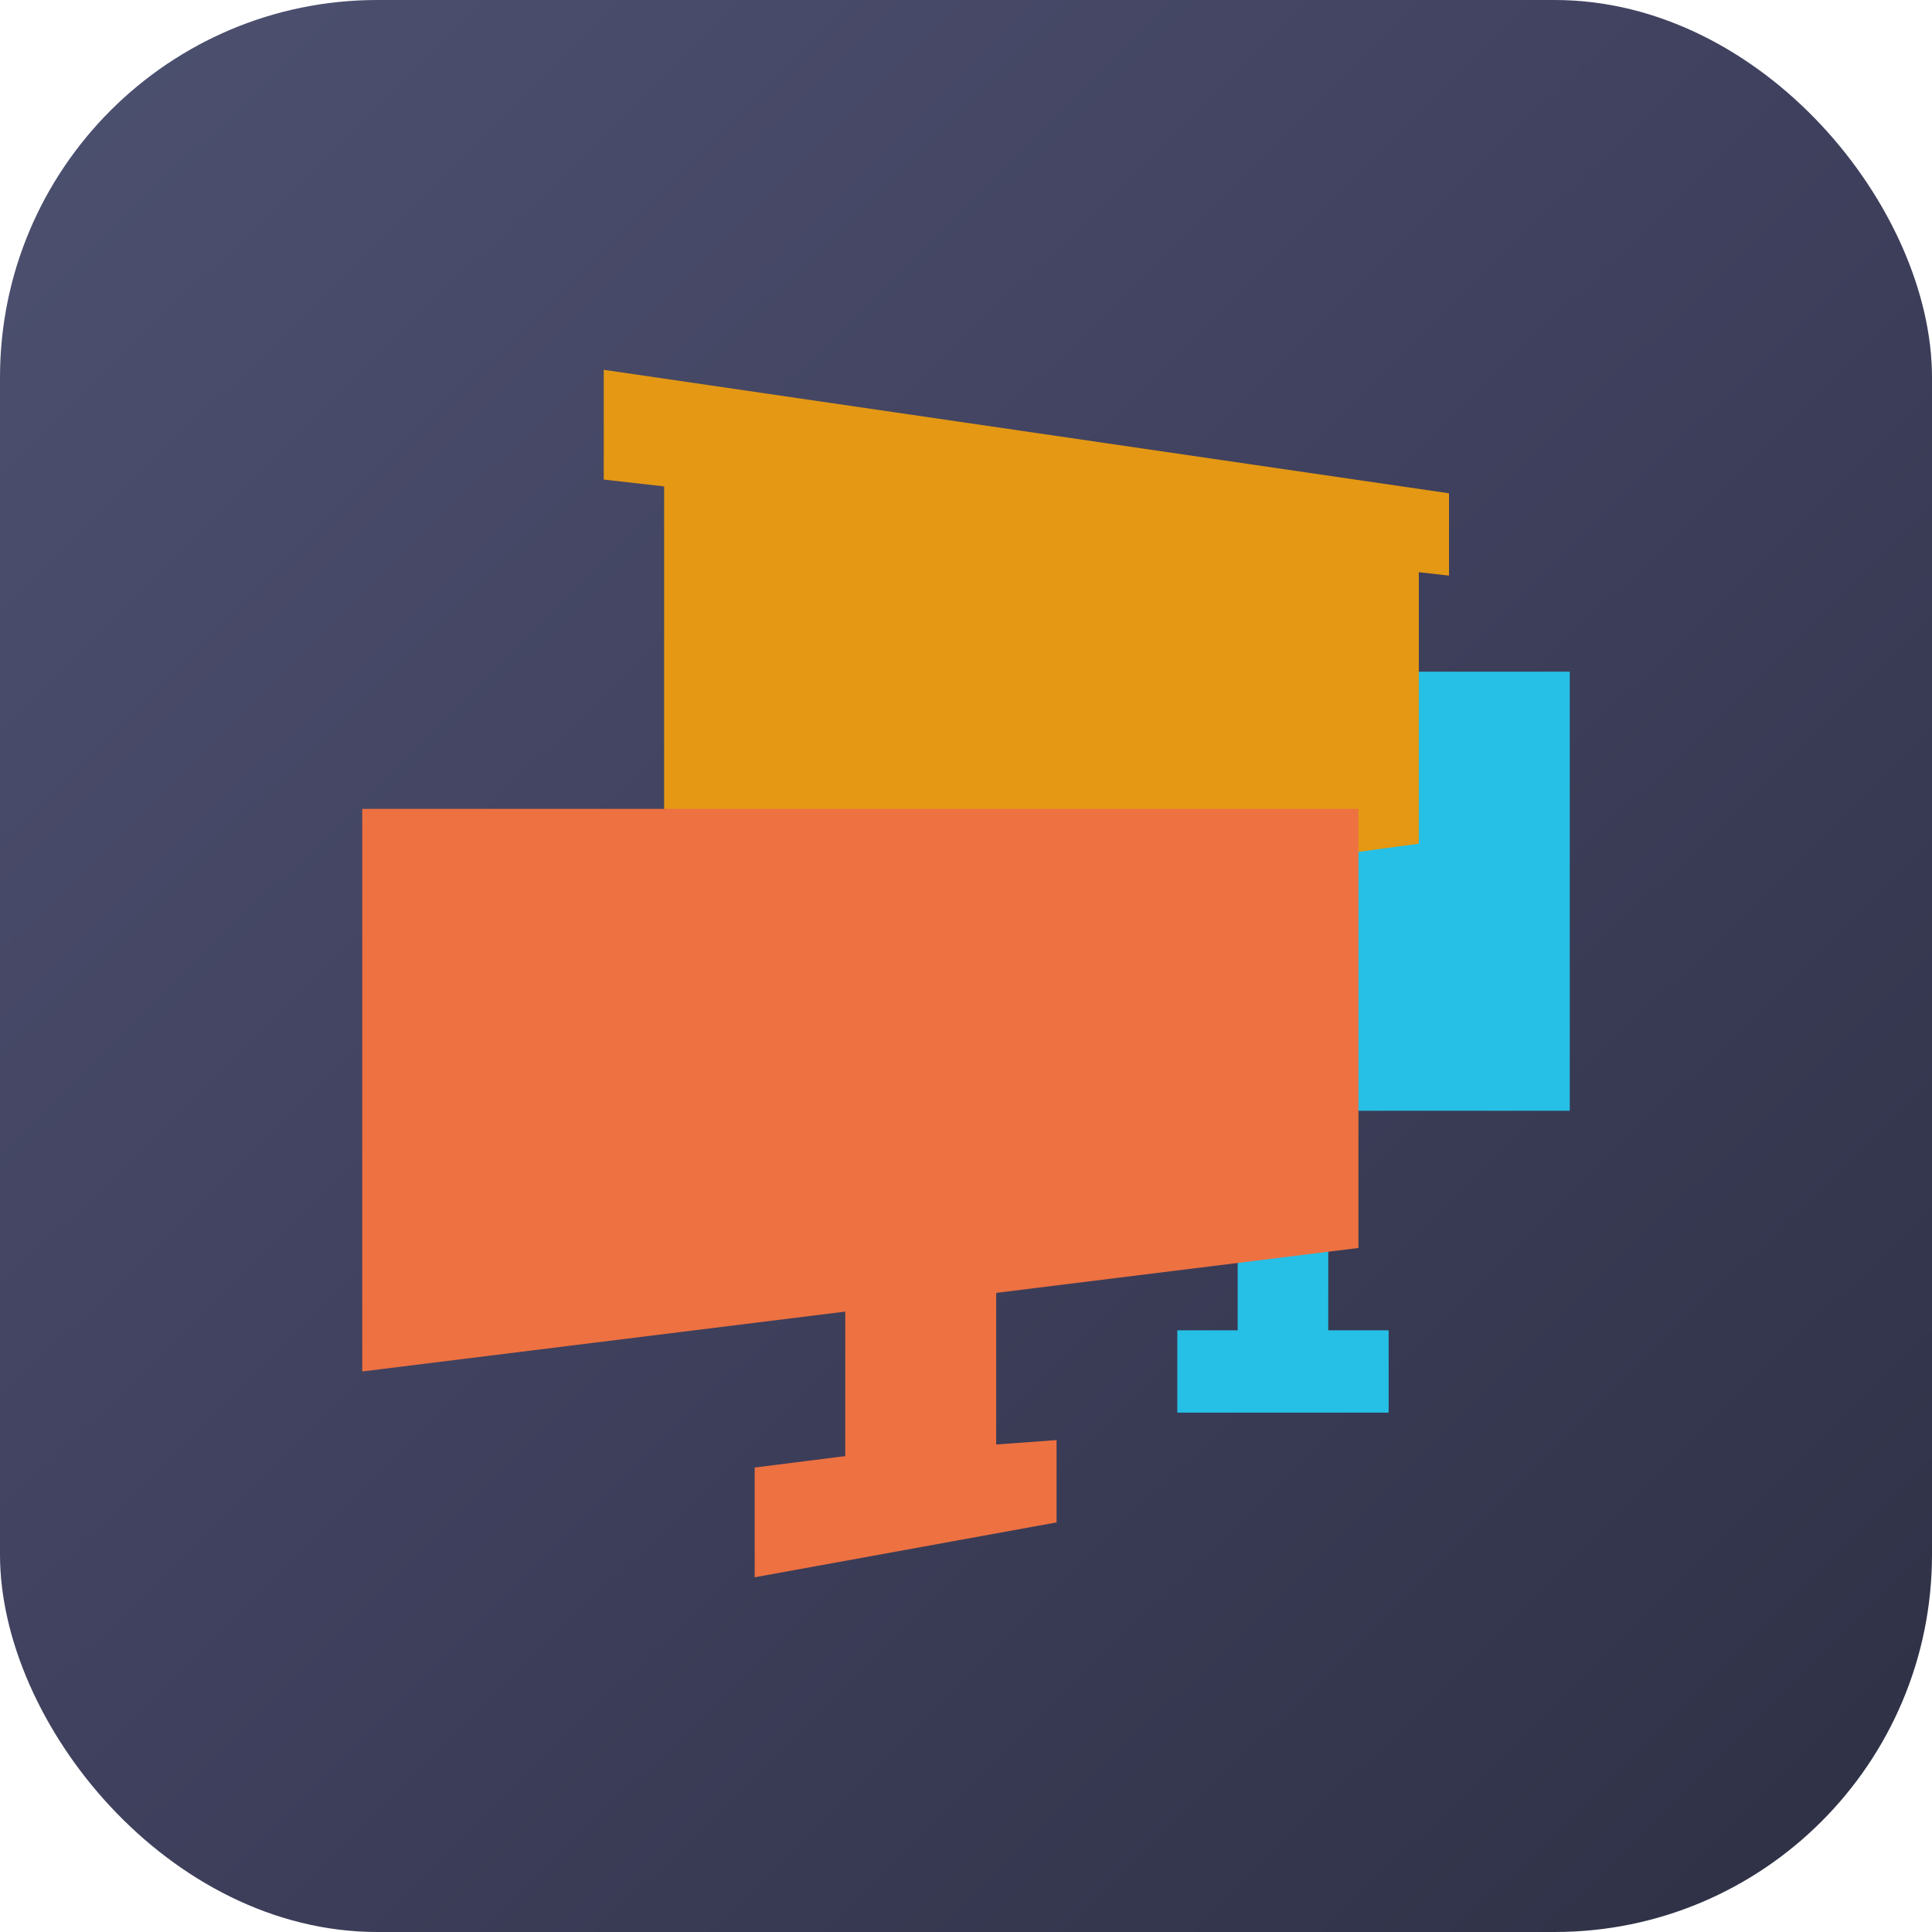
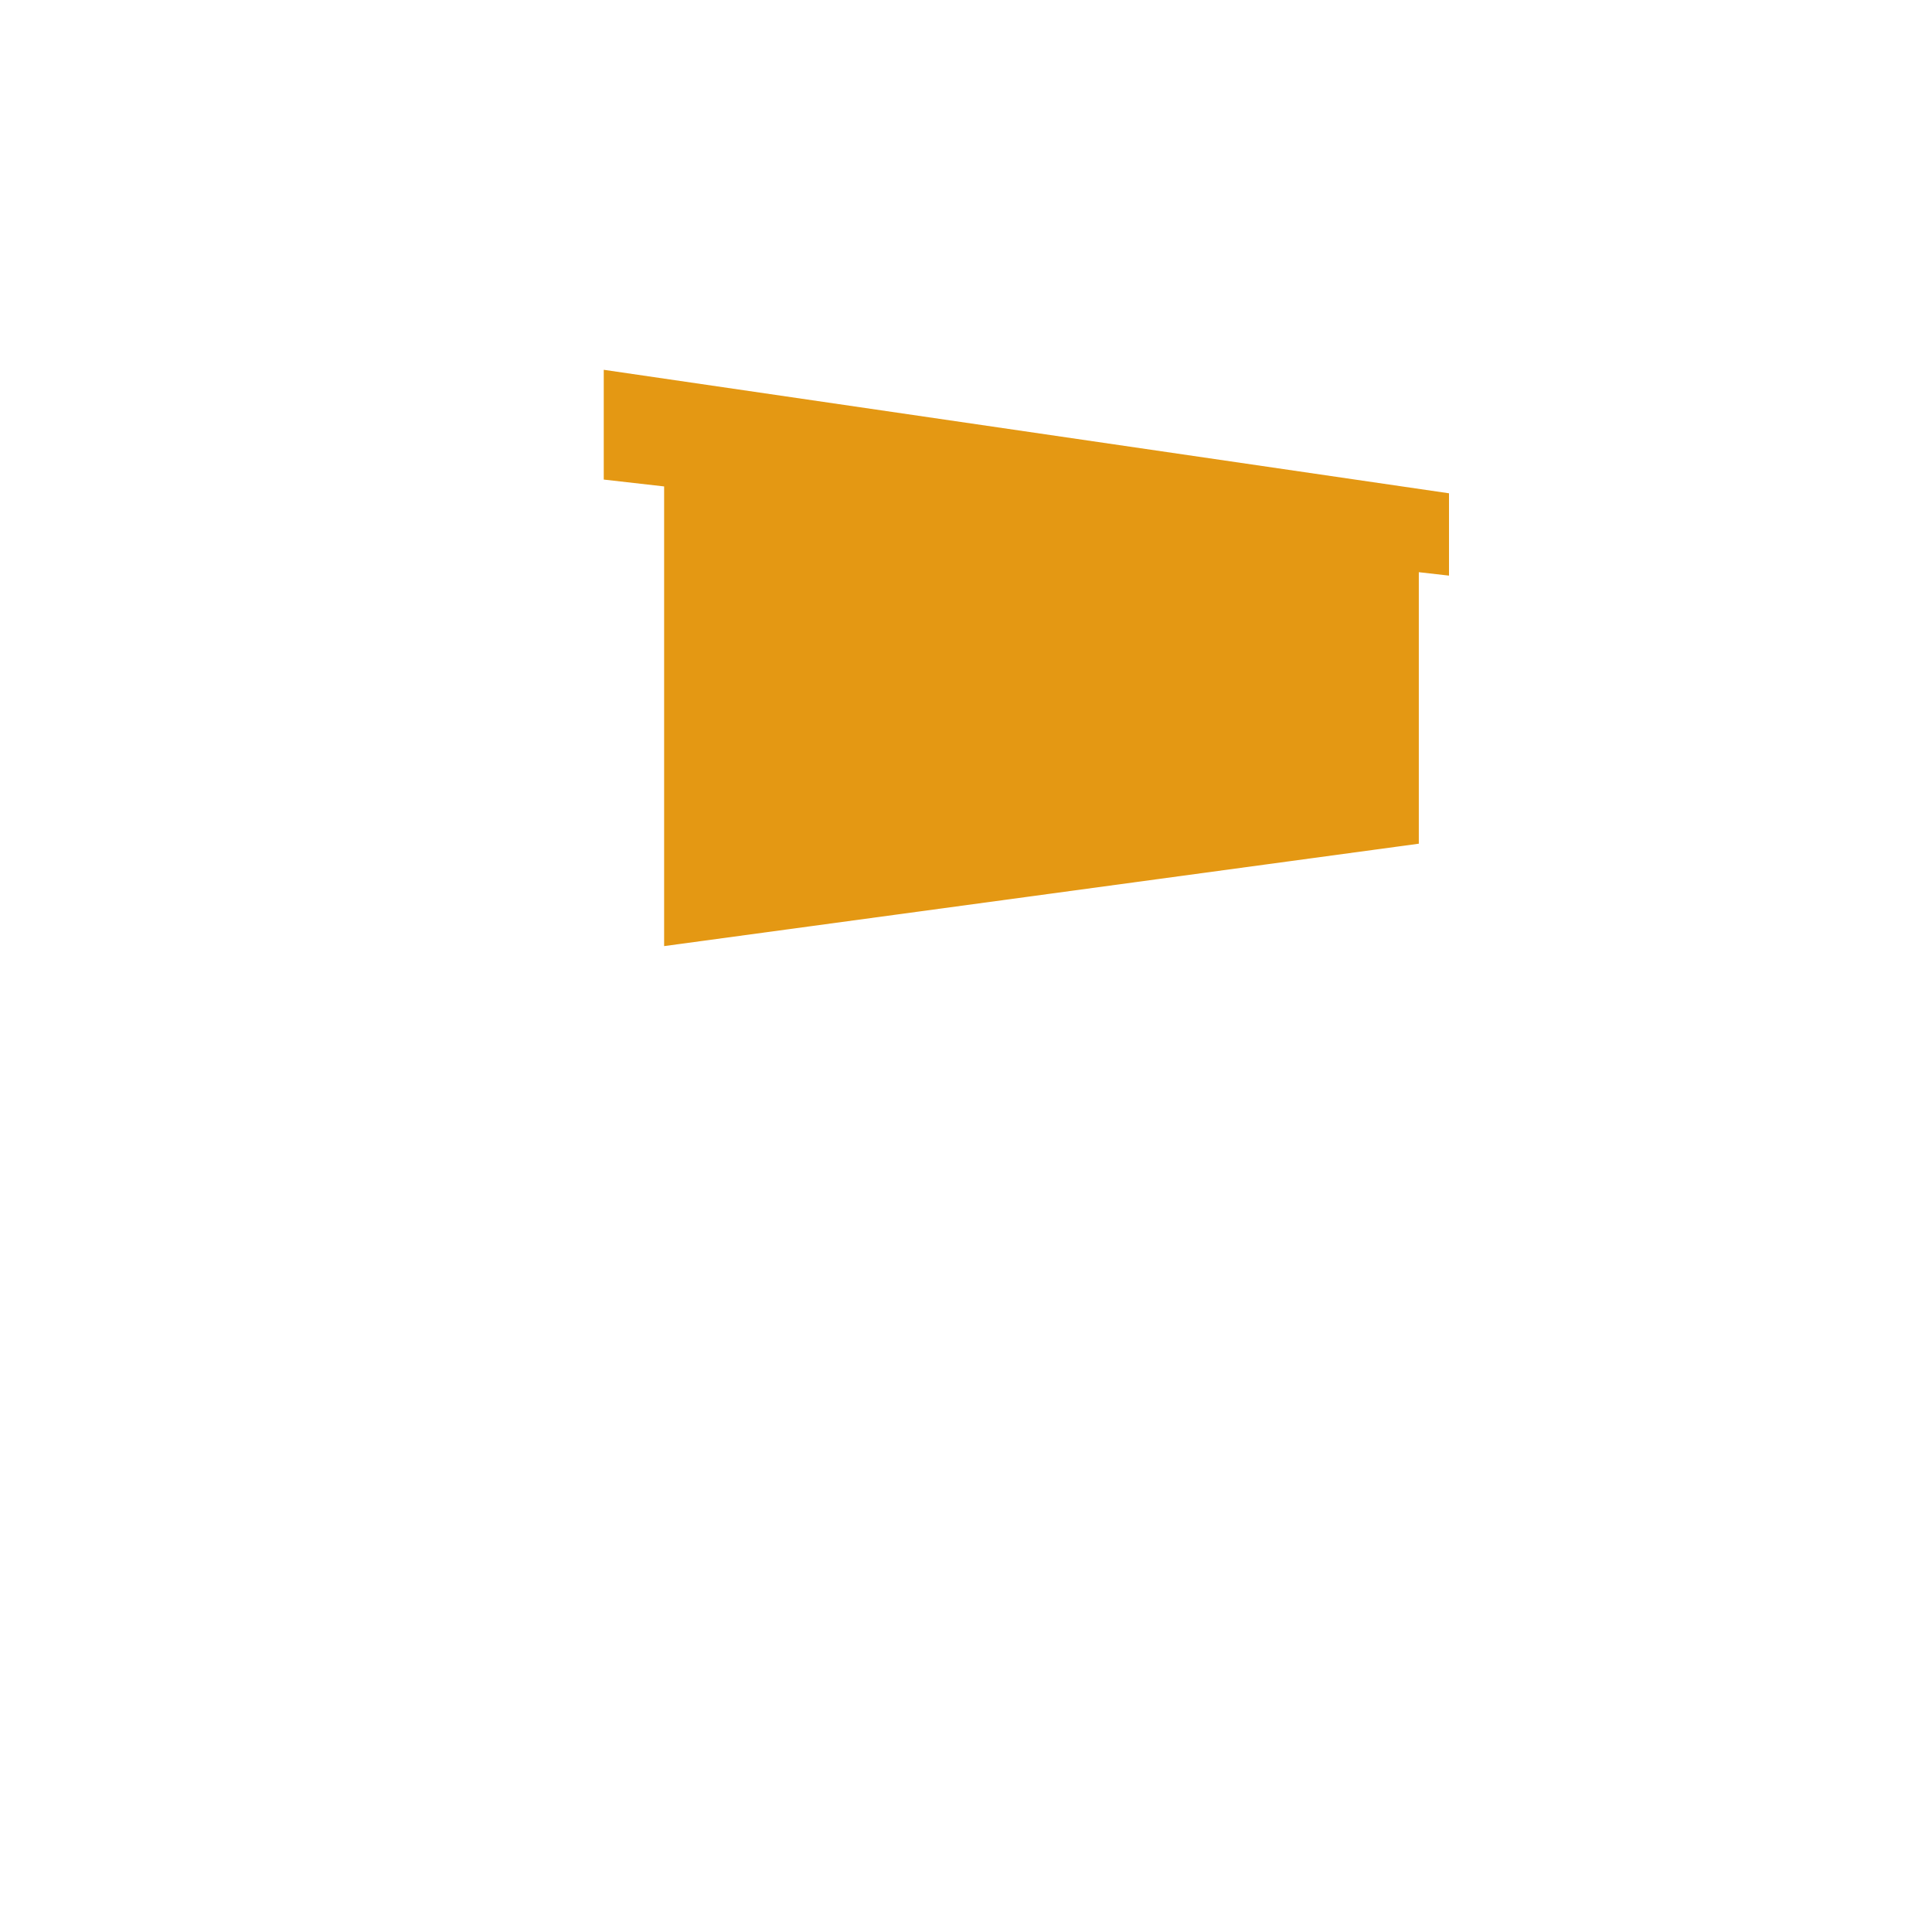
<svg xmlns="http://www.w3.org/2000/svg" width="1024" height="1024" viewBox="0 0 1024 1024" fill="none">
-   <rect width="1024" height="1024" rx="200" fill="url(#paint0_linear_2_22)" />
  <g filter="url(#filter0_d_2_22)">
-     <path d="M832 352H480V584.727H656V701.091H624V744.727H736V701.091H704V584.727H832V352Z" fill="#26C0E6" />
    <path d="M768 257.455L320 192V250.182L352 253.818V497.455L752 443.175V299.273L768 301.091V257.455Z" fill="#E49813" />
-     <path d="M720 424.727H192V722.909L448 691.174V767.763L400 773.818V832L560 802.909V759.273L528 761.616V681.256L720 657.455V424.727Z" fill="#ED7141" />
  </g>
  <defs>
    <filter id="filter0_d_2_22" x="188" y="192" width="648" height="648" filterUnits="userSpaceOnUse" color-interpolation-filters="sRGB">
      <feFlood flood-opacity="0" result="BackgroundImageFix" />
      <feColorMatrix in="SourceAlpha" type="matrix" values="0 0 0 0 0 0 0 0 0 0 0 0 0 0 0 0 0 0 127 0" result="hardAlpha" />
      <feOffset dy="4" />
      <feGaussianBlur stdDeviation="2" />
      <feComposite in2="hardAlpha" operator="out" />
      <feColorMatrix type="matrix" values="0 0 0 0 0 0 0 0 0 0 0 0 0 0 0 0 0 0 0.25 0" />
      <feBlend mode="normal" in2="BackgroundImageFix" result="effect1_dropShadow_2_22" />
      <feBlend mode="normal" in="SourceGraphic" in2="effect1_dropShadow_2_22" result="shape" />
    </filter>
    <linearGradient id="paint0_linear_2_22" x1="1008.14" y1="1024" x2="0.643" y2="0" gradientUnits="userSpaceOnUse">
      <stop stop-color="#2E3145" />
      <stop offset="0.5" stop-color="#3F405D" />
      <stop offset="1" stop-color="#4D5170" />
    </linearGradient>
  </defs>
</svg>